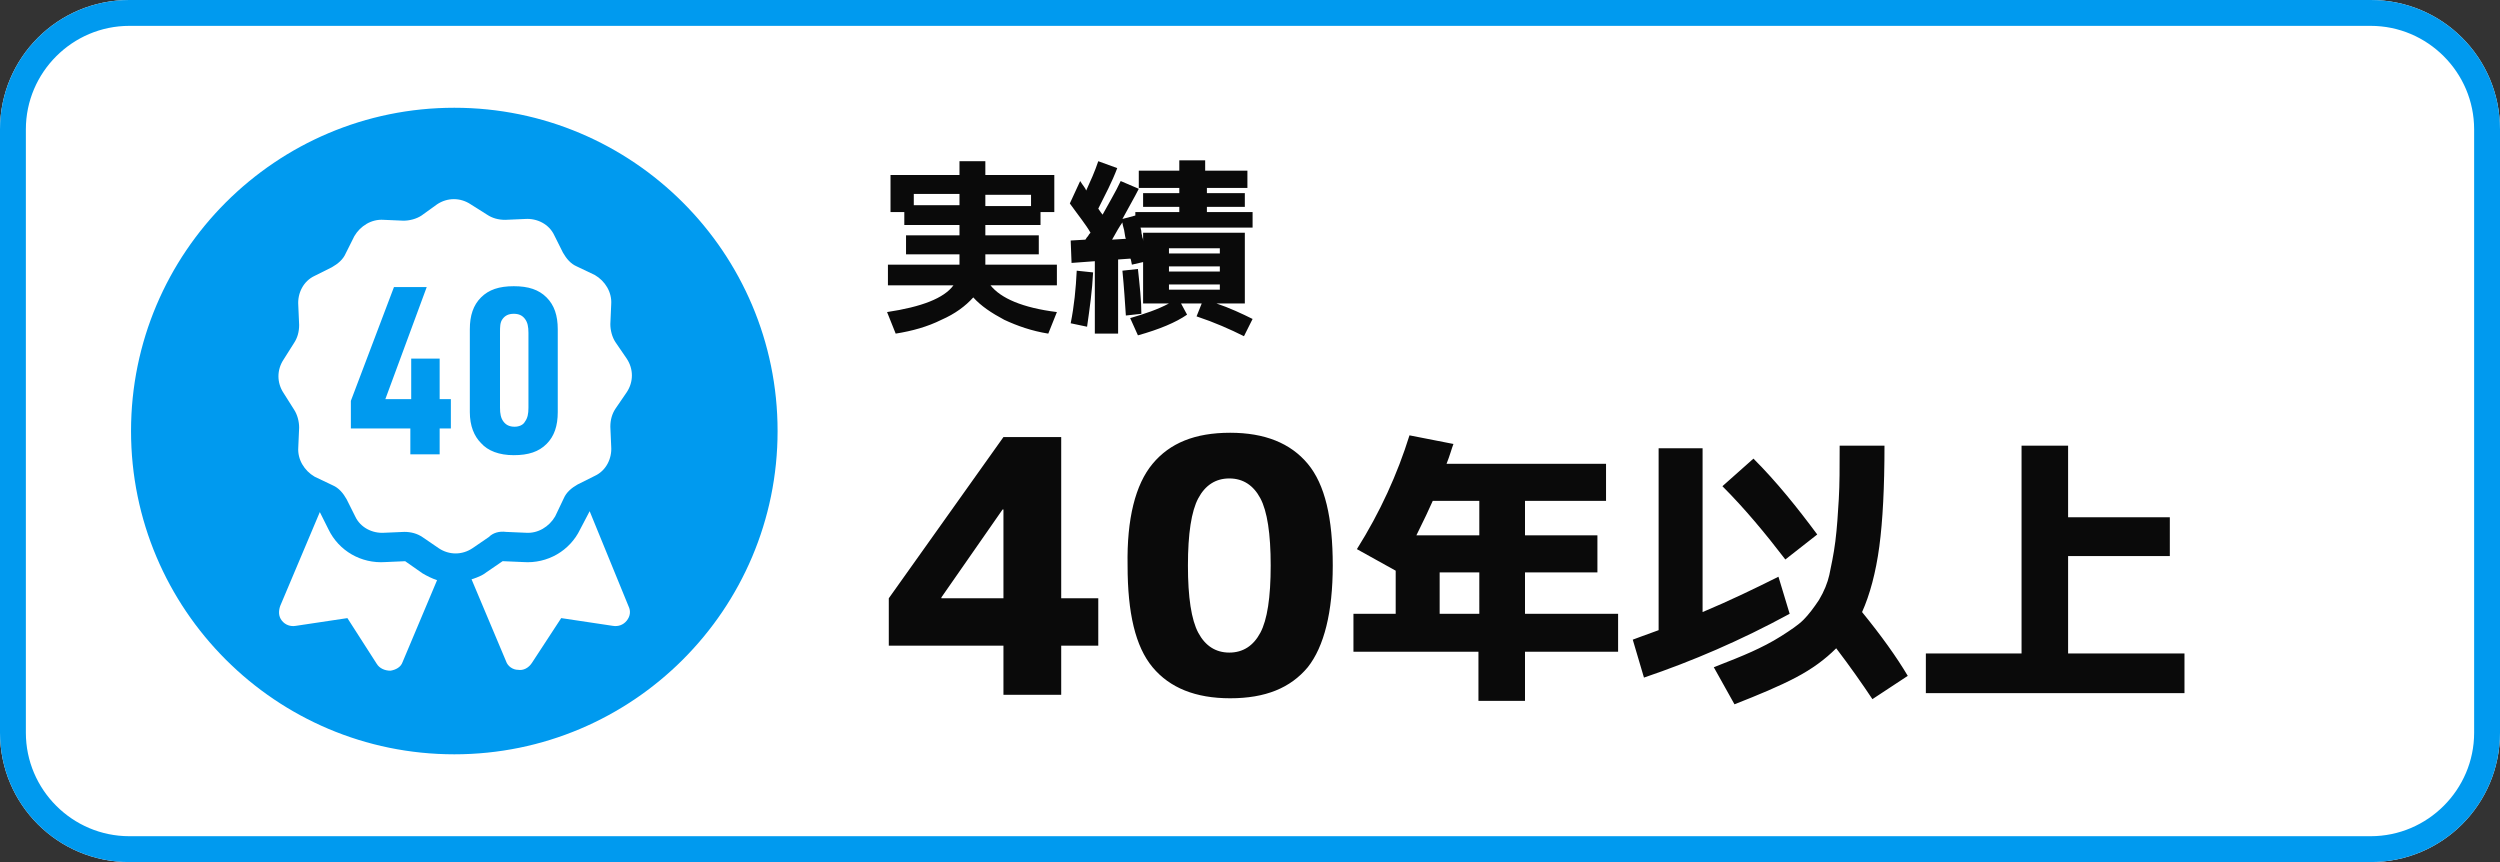
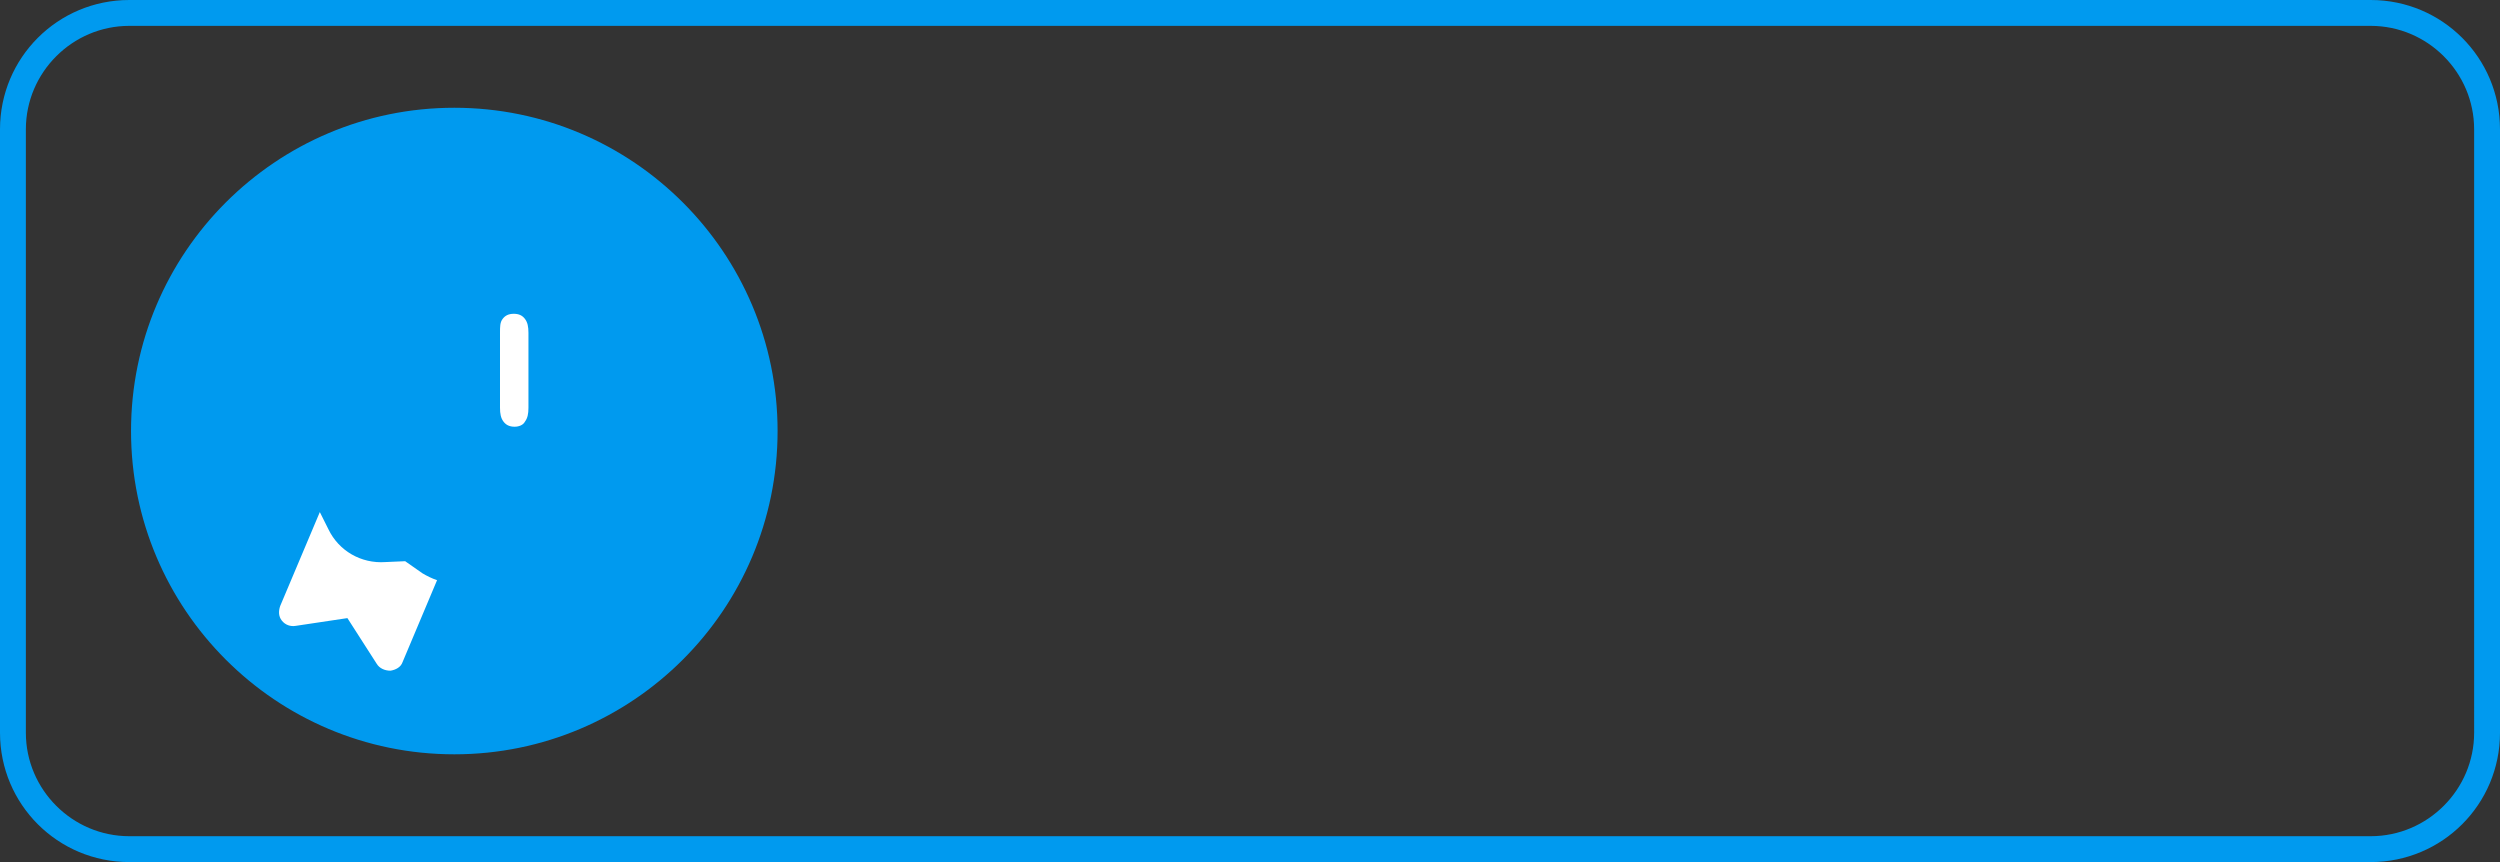
<svg xmlns="http://www.w3.org/2000/svg" version="1.1" id="レイヤー_1" x="0px" y="0px" viewBox="0 0 290 100" style="enable-background:new 0 0 290 100;" xml:space="preserve">
  <rect x="0" y="0" width="290" height="100" fill="#333333" stroke="none" />
  <style type="text/css">
	.st0{fill:#FFFFFF;}
	.st1{fill:#009AEF;}
	.st2{fill:#0A0A0A;}
</style>
  <g>
    <g>
-       <path class="st0" d="M275,100H15c-8.3,0-15-6.7-15-15V15C0,6.7,6.7,0,15,0h260c8.3,0,15,6.7,15,15v70C290,93.3,283.3,100,275,100z    " />
-     </g>
+       </g>
    <g>
      <path class="st1" d="M90.2,50c0,20.7-16.8,37.5-37.5,37.5S15.2,70.7,15.2,50S32,12.5,52.7,12.5S90.2,29.3,90.2,50z M275,3H15    C8.4,3,3,8.4,3,15v70c0,6.6,5.4,12,12,12h260c6.6,0,12-5.4,12-12V15C287,8.4,281.6,3,275,3 M275,0c8.3,0,15,6.7,15,15v70    c0,8.3-6.7,15-15,15H15c-8.3,0-15-6.7-15-15V15C0,6.7,6.7,0,15,0H275L275,0z" />
    </g>
    <g>
      <path class="st0" d="M47,65.1C47,65.1,47,65.1,47,65.1l-2.3,0.1c-2.8,0.2-5.4-1.3-6.6-3.8l-1-2c0,0,0,0,0,0l-4.6,10.9h0    c-0.2,0.6-0.2,1.2,0.2,1.7c0.4,0.5,1,0.7,1.6,0.6l6-0.9l3.4,5.3c0.3,0.5,0.9,0.8,1.6,0.8c0.6-0.1,1.2-0.4,1.4-1l4-9.5    c-0.6-0.2-1.2-0.5-1.7-0.8L47,65.1z" />
      <path class="st0" d="M60.9,48.9c0.3-0.4,0.4-0.9,0.4-1.6v-8.7c0-0.7-0.1-1.2-0.4-1.6c-0.3-0.4-0.7-0.6-1.3-0.6    c-0.6,0-1,0.2-1.3,0.6S58,37.9,58,38.6v8.7c0,0.7,0.1,1.2,0.4,1.6s0.7,0.6,1.3,0.6C60.2,49.5,60.7,49.3,60.9,48.9z" />
-       <path class="st0" d="M58.7,61.7l2.3,0.1c1.4,0.1,2.7-0.7,3.4-1.9l1-2.1c0.3-0.7,0.9-1.2,1.6-1.6l2-1c1.3-0.6,2-2,1.9-3.4l-0.1-2.3    c0-0.8,0.2-1.5,0.6-2.1l1.3-1.9c0.8-1.2,0.8-2.7,0-3.9l-1.3-1.9c-0.4-0.6-0.6-1.4-0.6-2.1l0.1-2.3c0.1-1.4-0.7-2.7-1.9-3.4l-2.1-1    c-0.7-0.3-1.2-0.9-1.6-1.6l-1-2c-0.6-1.3-2-2-3.4-1.9l-2.3,0.1c-0.8,0-1.5-0.2-2.1-0.6l-1.9-1.2c-1.2-0.8-2.7-0.8-3.9,0L48.9,25    c-0.6,0.4-1.4,0.6-2.1,0.6l-2.3-0.1c-1.4-0.1-2.7,0.7-3.4,1.9l-1,2c-0.3,0.7-0.9,1.2-1.6,1.6l-2,1c-1.3,0.6-2,2-1.9,3.4l0.1,2.3    c0,0.8-0.2,1.5-0.6,2.1l-1.2,1.9c-0.8,1.2-0.8,2.7,0,3.9l1.2,1.9c0.4,0.6,0.6,1.4,0.6,2.1l-0.1,2.3c-0.1,1.4,0.7,2.7,1.9,3.4    l2.1,1c0.7,0.3,1.2,0.9,1.6,1.6l1,2c0.6,1.3,2,2,3.4,1.9l2.3-0.1c0.8,0,1.5,0.2,2.1,0.6l1.9,1.3c1.2,0.8,2.7,0.8,3.9,0l1.9-1.3    C57.2,61.8,57.9,61.6,58.7,61.7z M52.3,49.7H51v3h-3.4v-3h-6.9v-3.2l5-13.2h3.8l-4.8,13h3v-4.7H51v4.7h1.3V49.7z M54.5,47.8v-9.6    c0-1.6,0.4-2.8,1.3-3.7c0.9-0.9,2.1-1.3,3.8-1.3c1.7,0,2.9,0.4,3.8,1.3s1.3,2.1,1.3,3.7v9.6c0,1.6-0.4,2.8-1.3,3.7    c-0.9,0.9-2.1,1.3-3.8,1.3c-1.7,0-3-0.5-3.8-1.4C55,50.6,54.5,49.4,54.5,47.8z" />
-       <path class="st0" d="M68.4,59.3C68.4,59.3,68.4,59.3,68.4,59.3l-1.1,2.1c-1.2,2.5-3.8,4-6.6,3.8l-2.3-0.1c0,0-0.1,0-0.1,0    l-1.9,1.3c-0.5,0.4-1.1,0.6-1.7,0.8l4,9.5c0.2,0.6,0.8,1,1.4,1c0.6,0.1,1.2-0.2,1.6-0.8l3.4-5.2l6,0.9c0.6,0.1,1.2-0.1,1.6-0.6    c0.4-0.5,0.5-1.1,0.2-1.7L68.4,59.3z" />
    </g>
-     <path class="st2" d="M114.9,33.1c1.2,1.5,3.7,2.6,7.7,3.1l-1,2.5c-1.9-0.3-3.6-0.9-5.1-1.6c-1.5-0.8-2.7-1.6-3.6-2.6   c-0.9,1-2.1,1.9-3.7,2.6c-1.6,0.8-3.4,1.3-5.3,1.6l-1-2.5c4-0.6,6.6-1.6,7.7-3.1H103v-2.4h8.3v-1.2h-6.2v-2.2h6.2v-1.2h-6.4v-1.5   h-1.6v-4.3h8v-1.6h3v1.6h8v4.3h-1.6v1.5h-6.4v1.2h6.2v2.2h-6.2v1.2h8.3v2.4H114.9z M106,23.8h5.3v-1.3H106V23.8z M119.6,22.6h-5.3   v1.3h5.3V22.6z M124.1,23.6l1.2-2.6c0.3,0.5,0.6,0.8,0.7,1.1c0.5-1.1,1-2.2,1.4-3.4l2.2,0.8c-0.6,1.6-1.4,3.1-2.2,4.7   c0.2,0.3,0.4,0.6,0.5,0.7c0.7-1.3,1.5-2.6,2.1-3.9l2.1,0.9c-0.5,1-1.2,2.2-1.9,3.5l1.5-0.4l0,0v-0.4h5.1v-0.6h-4.2v-1.6h4.2v-0.6   h-4.7v-2h4.7v-1.2h3v1.2h4.9v2H140v0.6h4.4v1.6H140v0.6h5.3v1.8h-13c0,0.1,0.1,0.3,0.1,0.5c0,0.2,0.1,0.4,0.1,0.6   c0.1,0.2,0.1,0.4,0.1,0.5v-1h11.8v8.2h-3.3c1.5,0.5,3,1.2,4.2,1.8l-1,2c-1.6-0.8-3.4-1.6-5.5-2.3l0.6-1.5H137l0.7,1.3   c-1.3,0.9-3.2,1.7-5.7,2.4l-0.9-2c1.7-0.5,3.2-1,4.5-1.7h-0.1h-2.9v-4.8l-1.3,0.3c-0.1-0.4-0.1-0.7-0.2-0.7l-1.4,0.1v8.6h-2.7v-8.4   l-2.7,0.2l-0.1-2.6l1.7-0.1c0.1-0.1,0.1-0.2,0.3-0.4c0.1-0.2,0.2-0.3,0.3-0.4C126,26.1,125.1,25,124.1,23.6z M124.2,37.5   c0.4-2,0.6-4,0.7-6.1l1.9,0.2c-0.1,2.1-0.4,4.2-0.7,6.3L124.2,37.5z M130.6,27.7c-0.1-0.2-0.1-0.5-0.2-1c-0.1-0.4-0.2-0.7-0.2-0.9   c-0.3,0.4-0.7,1.1-1.2,2L130.6,27.7z M132.4,36.4l-1.8,0.2c-0.1-1.4-0.2-3.2-0.4-5.2l1.8-0.2C132.2,33.1,132.4,34.8,132.4,36.4z    M135.6,29.4h5.9v-0.6h-5.9V29.4z M135.6,30.9v0.6h5.9v-0.6H135.6z M135.6,33v0.6h5.9V33H135.6z M123.1,69.4h4.3v5.5h-4.3v5.7h-6.7   v-5.7h-13.3v-5.5l13.3-18.7h6.7V69.4z M116.4,69.4V59.1h-0.1l-7.1,10.2v0.1H116.4z M133.7,53.8c2-2.4,4.9-3.6,9-3.6   c4,0,7,1.2,9,3.6c2,2.4,2.9,6.3,2.9,11.8c0,5.4-1,9.4-2.9,11.8c-2,2.4-4.9,3.6-9,3.6c-4,0-7-1.2-9-3.6c-2-2.4-2.9-6.3-2.9-11.8   C130.7,60.2,131.7,56.2,133.7,53.8z M139,73.4c0.8,1.5,2,2.3,3.6,2.3c1.6,0,2.8-0.8,3.6-2.3c0.8-1.5,1.2-4.1,1.2-7.8   c0-3.7-0.4-6.3-1.2-7.8c-0.8-1.5-2-2.3-3.6-2.3c-1.6,0-2.8,0.8-3.6,2.3c-0.8,1.5-1.2,4.1-1.2,7.8C137.8,69.3,138.2,71.9,139,73.4z    M163.5,50.5l5.1,1c-0.2,0.5-0.4,1.3-0.8,2.3h18.5v4.3h-9.4v4h8.4v4.3h-8.4v4.8h10.8v4.4h-10.8v5.7h-5.4v-5.7H157v-4.4h4.9v-5   l-4.5-2.5C160.1,59.4,162.1,55,163.5,50.5z M166.2,58.1c-0.4,0.9-1,2.2-1.9,4h7.3v-4H166.2z M171.6,66.4H167v4.8h4.6V66.4z    M197.5,71c3.1-1.3,6-2.7,8.8-4.1l1.3,4.3c-5.7,3.1-11.3,5.5-16.9,7.4l-1.3-4.4c0.3-0.1,1.3-0.5,3-1.1V52h5.1V71z M213.4,51.7h5.2   c0,4.8-0.2,8.7-0.6,11.7c-0.4,3-1.1,5.6-2,7.6c2.2,2.7,4,5.2,5.3,7.4l-4.1,2.7c-1.2-1.8-2.6-3.8-4.2-5.9c-1.3,1.3-2.8,2.4-4.7,3.4   c-1.9,1-4.3,2-7.1,3.1l-2.4-4.3c1.8-0.7,3.3-1.3,4.4-1.8c1.1-0.5,2.3-1.1,3.4-1.8c1.1-0.7,2-1.3,2.6-1.9s1.2-1.4,1.8-2.3   c0.6-1,1-2,1.2-2.9c0.2-1,0.5-2.3,0.7-3.9c0.2-1.6,0.3-3.2,0.4-4.9C213.4,56.2,213.4,54.2,213.4,51.7z M199.8,56.4l3.6-3.2   c2.7,2.7,5.1,5.7,7.4,8.8l-3.7,2.9C204.8,61.9,202.4,59,199.8,56.4z M239.9,51.7V60h11.8v4.5h-11.8v11.3h13.5v4.6h-30v-4.6h11.1   V51.7H239.9z" />
  </g>
</svg>